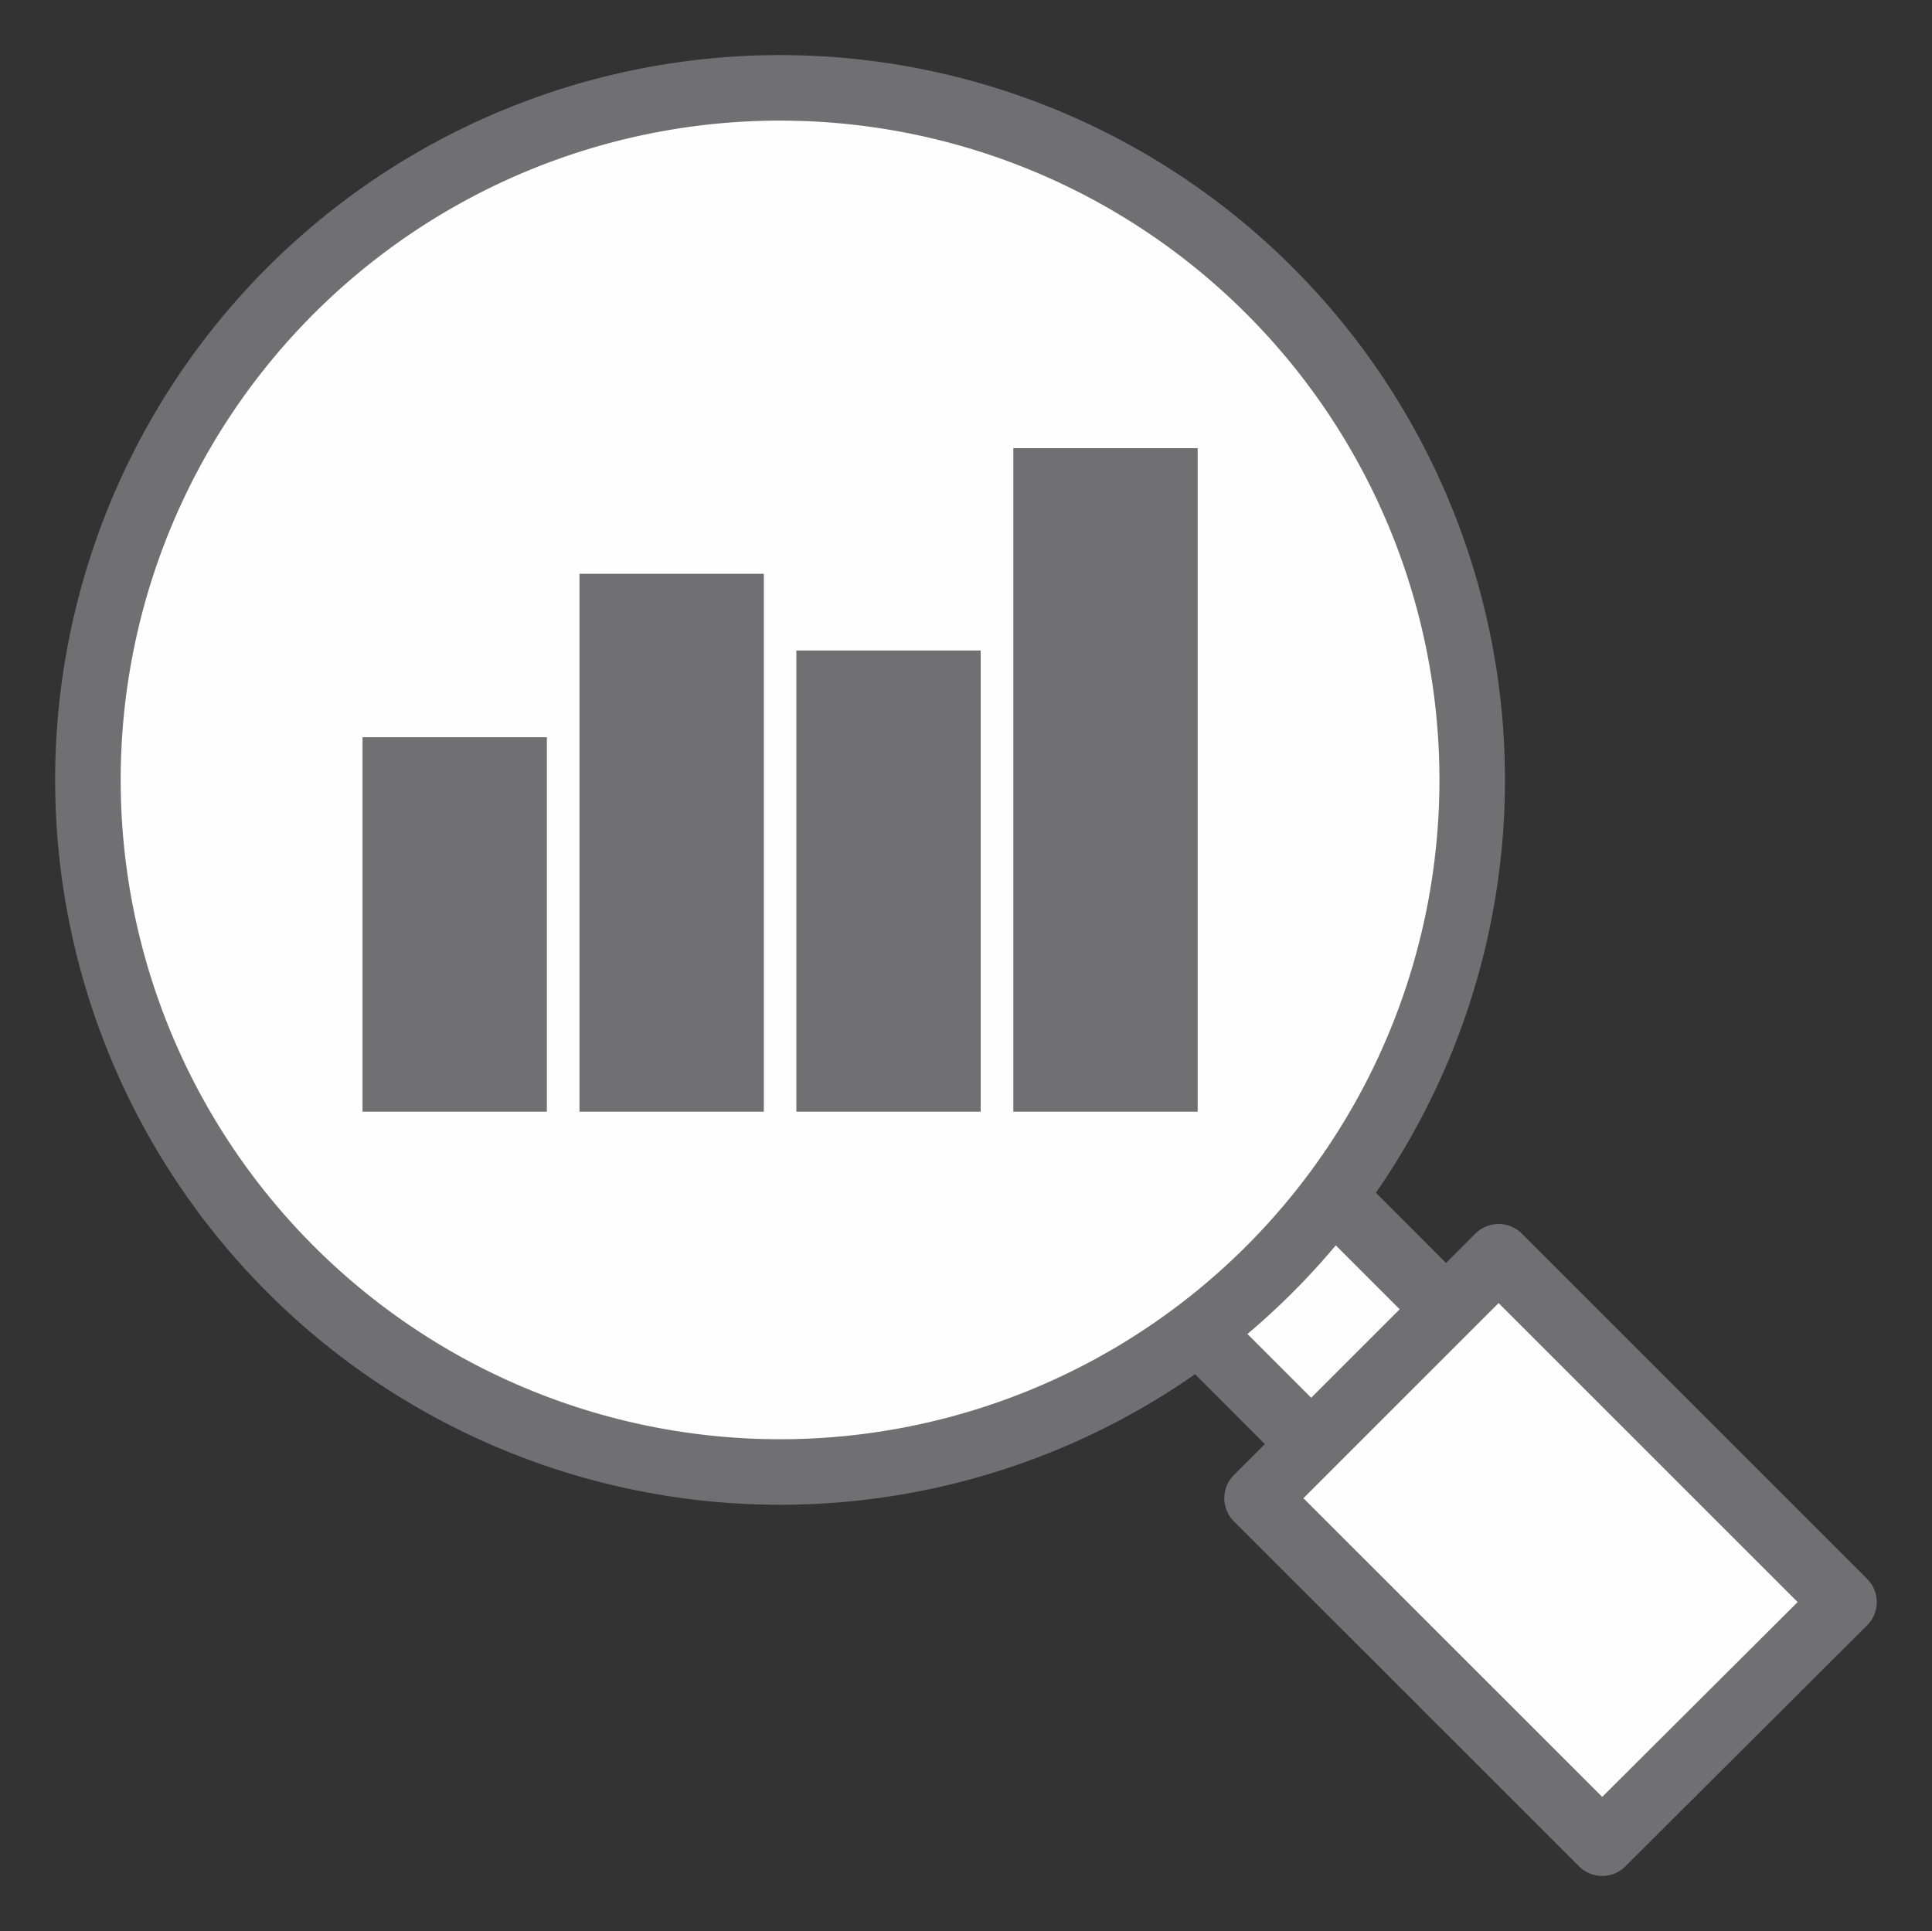
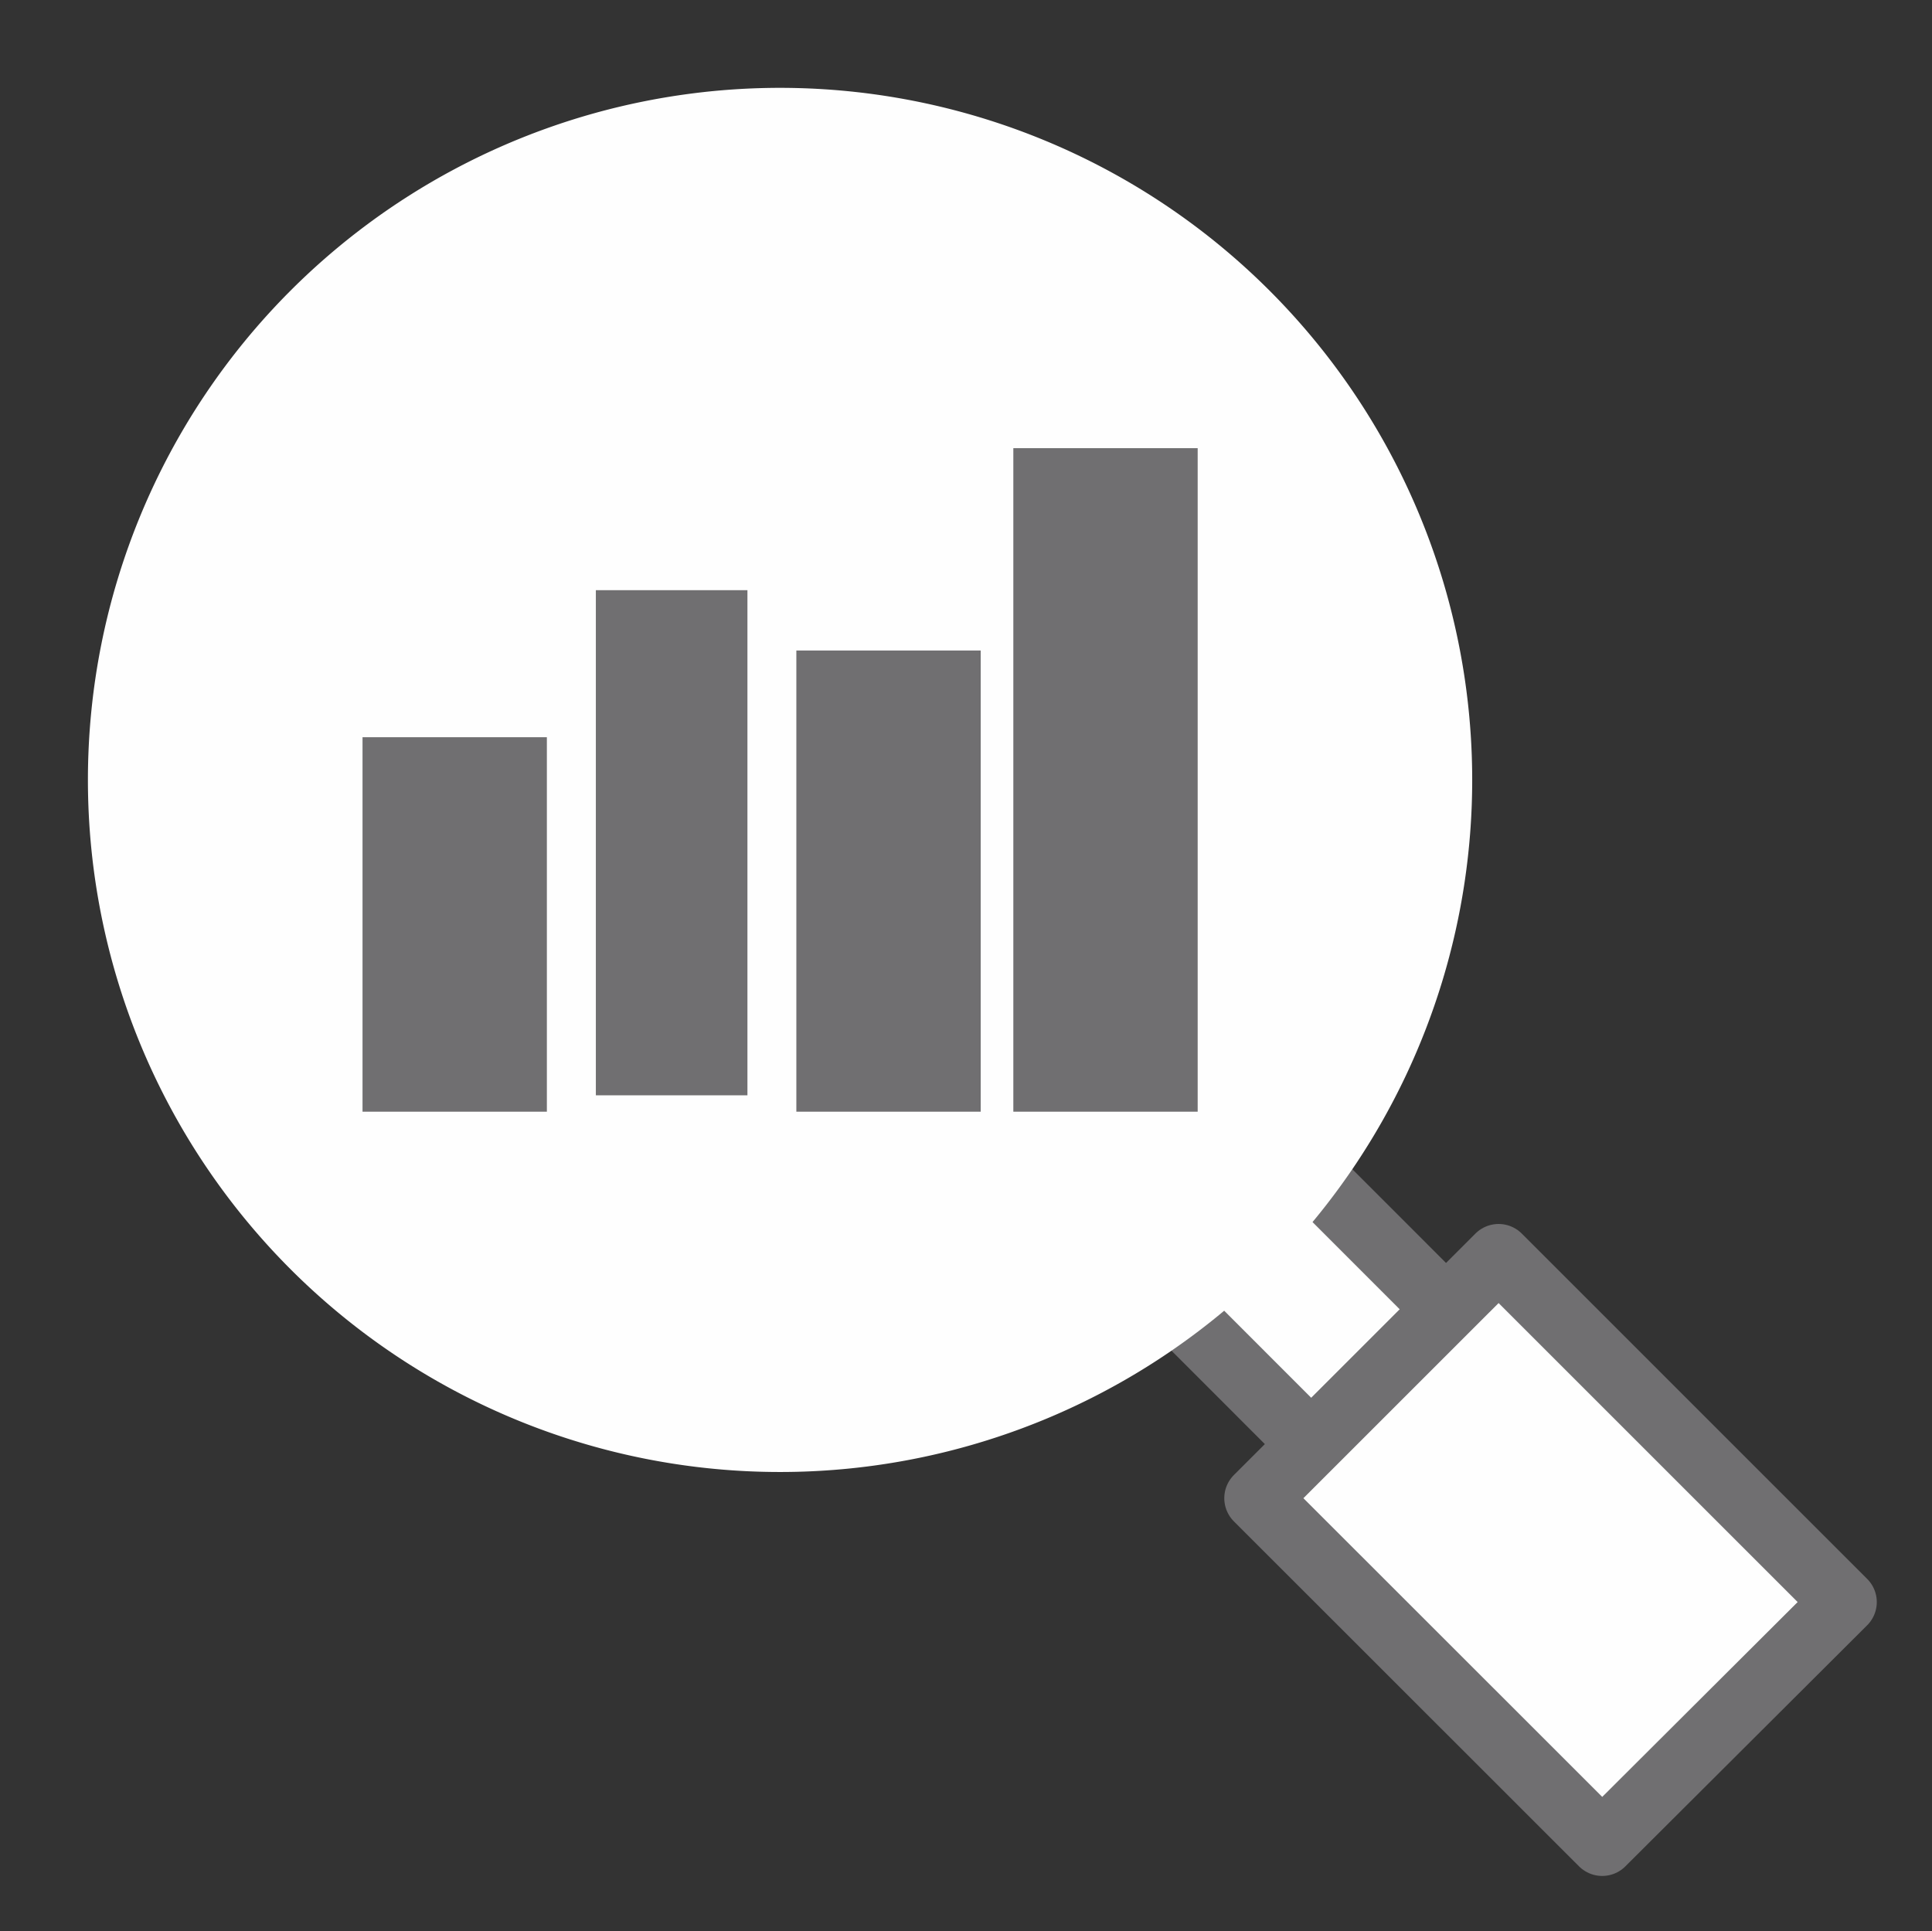
<svg xmlns="http://www.w3.org/2000/svg" width="58.963" height="58.944" viewBox="0 0 58.963 58.944">
  <rect x="0" y="0" width="58.963" height="58.944" fill="#333333" stroke="none" />
  <defs>
    <clipPath id="clip-path">
      <path id="Clip_11" data-name="Clip 11" d="M0,58.944H58.962V0H0Z" transform="translate(0 0.056)" fill="none" />
    </clipPath>
  </defs>
  <g id="Group_20" data-name="Group 20" transform="translate(0 -0.056)">
    <path id="Fill_1" data-name="Fill 1" d="M4.115,0,0,4.115,5.882,10,10,5.888Z" transform="translate(35 35)" fill="#fefefe" />
    <path id="Stroke_2" data-name="Stroke 2" d="M4.115,0,0,4.115,5.882,10,10,5.888Z" transform="translate(35 35)" fill="none" stroke="#706f71" stroke-linecap="round" stroke-linejoin="round" stroke-miterlimit="10" stroke-width="2" />
    <path id="Fill_3" data-name="Fill 3" d="M7.407,0,0,7.409,10.584,18,18,10.6Z" transform="translate(38 38)" fill="#fefefe" />
    <g id="Group_19" data-name="Group 19">
      <path id="Stroke_4" data-name="Stroke 4" d="M7.372,0,0,7.37,10.534,17.9l7.38-7.359Z" transform="translate(38.364 38.415)" fill="none" stroke="#706f71" stroke-linecap="round" stroke-linejoin="round" stroke-miterlimit="10" stroke-width="2" />
      <path id="Fill_6" data-name="Fill 6" d="M6.187,6.187a21.124,21.124,0,1,1,0,29.873,21.126,21.126,0,0,1,0-29.873" transform="translate(2.682 2.738)" fill="#fefefe" />
-       <path id="Stroke_8" data-name="Stroke 8" d="M6.187,6.187a21.124,21.124,0,1,1,0,29.873A21.126,21.126,0,0,1,6.187,6.187Z" transform="translate(2.682 2.738)" fill="none" stroke="#706f71" stroke-linecap="round" stroke-linejoin="round" stroke-miterlimit="10" stroke-width="2" />
      <path id="Clip_11-2" data-name="Clip 11" d="M0,58.944H58.962V0H0Z" transform="translate(0 0.056)" fill="none" />
      <g id="Group_19-2" data-name="Group 19" clip-path="url(#clip-path)">
        <path id="Fill_10" data-name="Fill 10" d="M0,10.43H4.626V0H0Z" transform="translate(11.564 23.058)" fill="#706f71" />
        <path id="Stroke_12" data-name="Stroke 12" d="M0,10.43H4.626V0H0Z" transform="translate(11.564 23.058)" fill="none" stroke="#706f71" stroke-miterlimit="10" stroke-width="1" />
        <path id="Fill_13" data-name="Fill 13" d="M0,15.418H4.626V0H0Z" transform="translate(18.185 18.07)" fill="#706f71" />
-         <path id="Stroke_14" data-name="Stroke 14" d="M0,15.418H4.626V0H0Z" transform="translate(18.185 18.07)" fill="none" stroke="#706f71" stroke-miterlimit="10" stroke-width="1" />
        <path id="Fill_15" data-name="Fill 15" d="M0,13.077H4.626V0H0Z" transform="translate(24.804 20.411)" fill="#706f71" />
        <path id="Stroke_16" data-name="Stroke 16" d="M0,13.077H4.626V0H0Z" transform="translate(24.804 20.411)" fill="none" stroke="#706f71" stroke-miterlimit="10" stroke-width="1" />
        <path id="Fill_17" data-name="Fill 17" d="M0,19.253H4.626V0H0Z" transform="translate(31.426 14.235)" fill="#706f71" />
        <path id="Stroke_18" data-name="Stroke 18" d="M0,19.253H4.626V0H0Z" transform="translate(31.426 14.235)" fill="none" stroke="#706f71" stroke-miterlimit="10" stroke-width="1" />
      </g>
    </g>
  </g>
</svg>